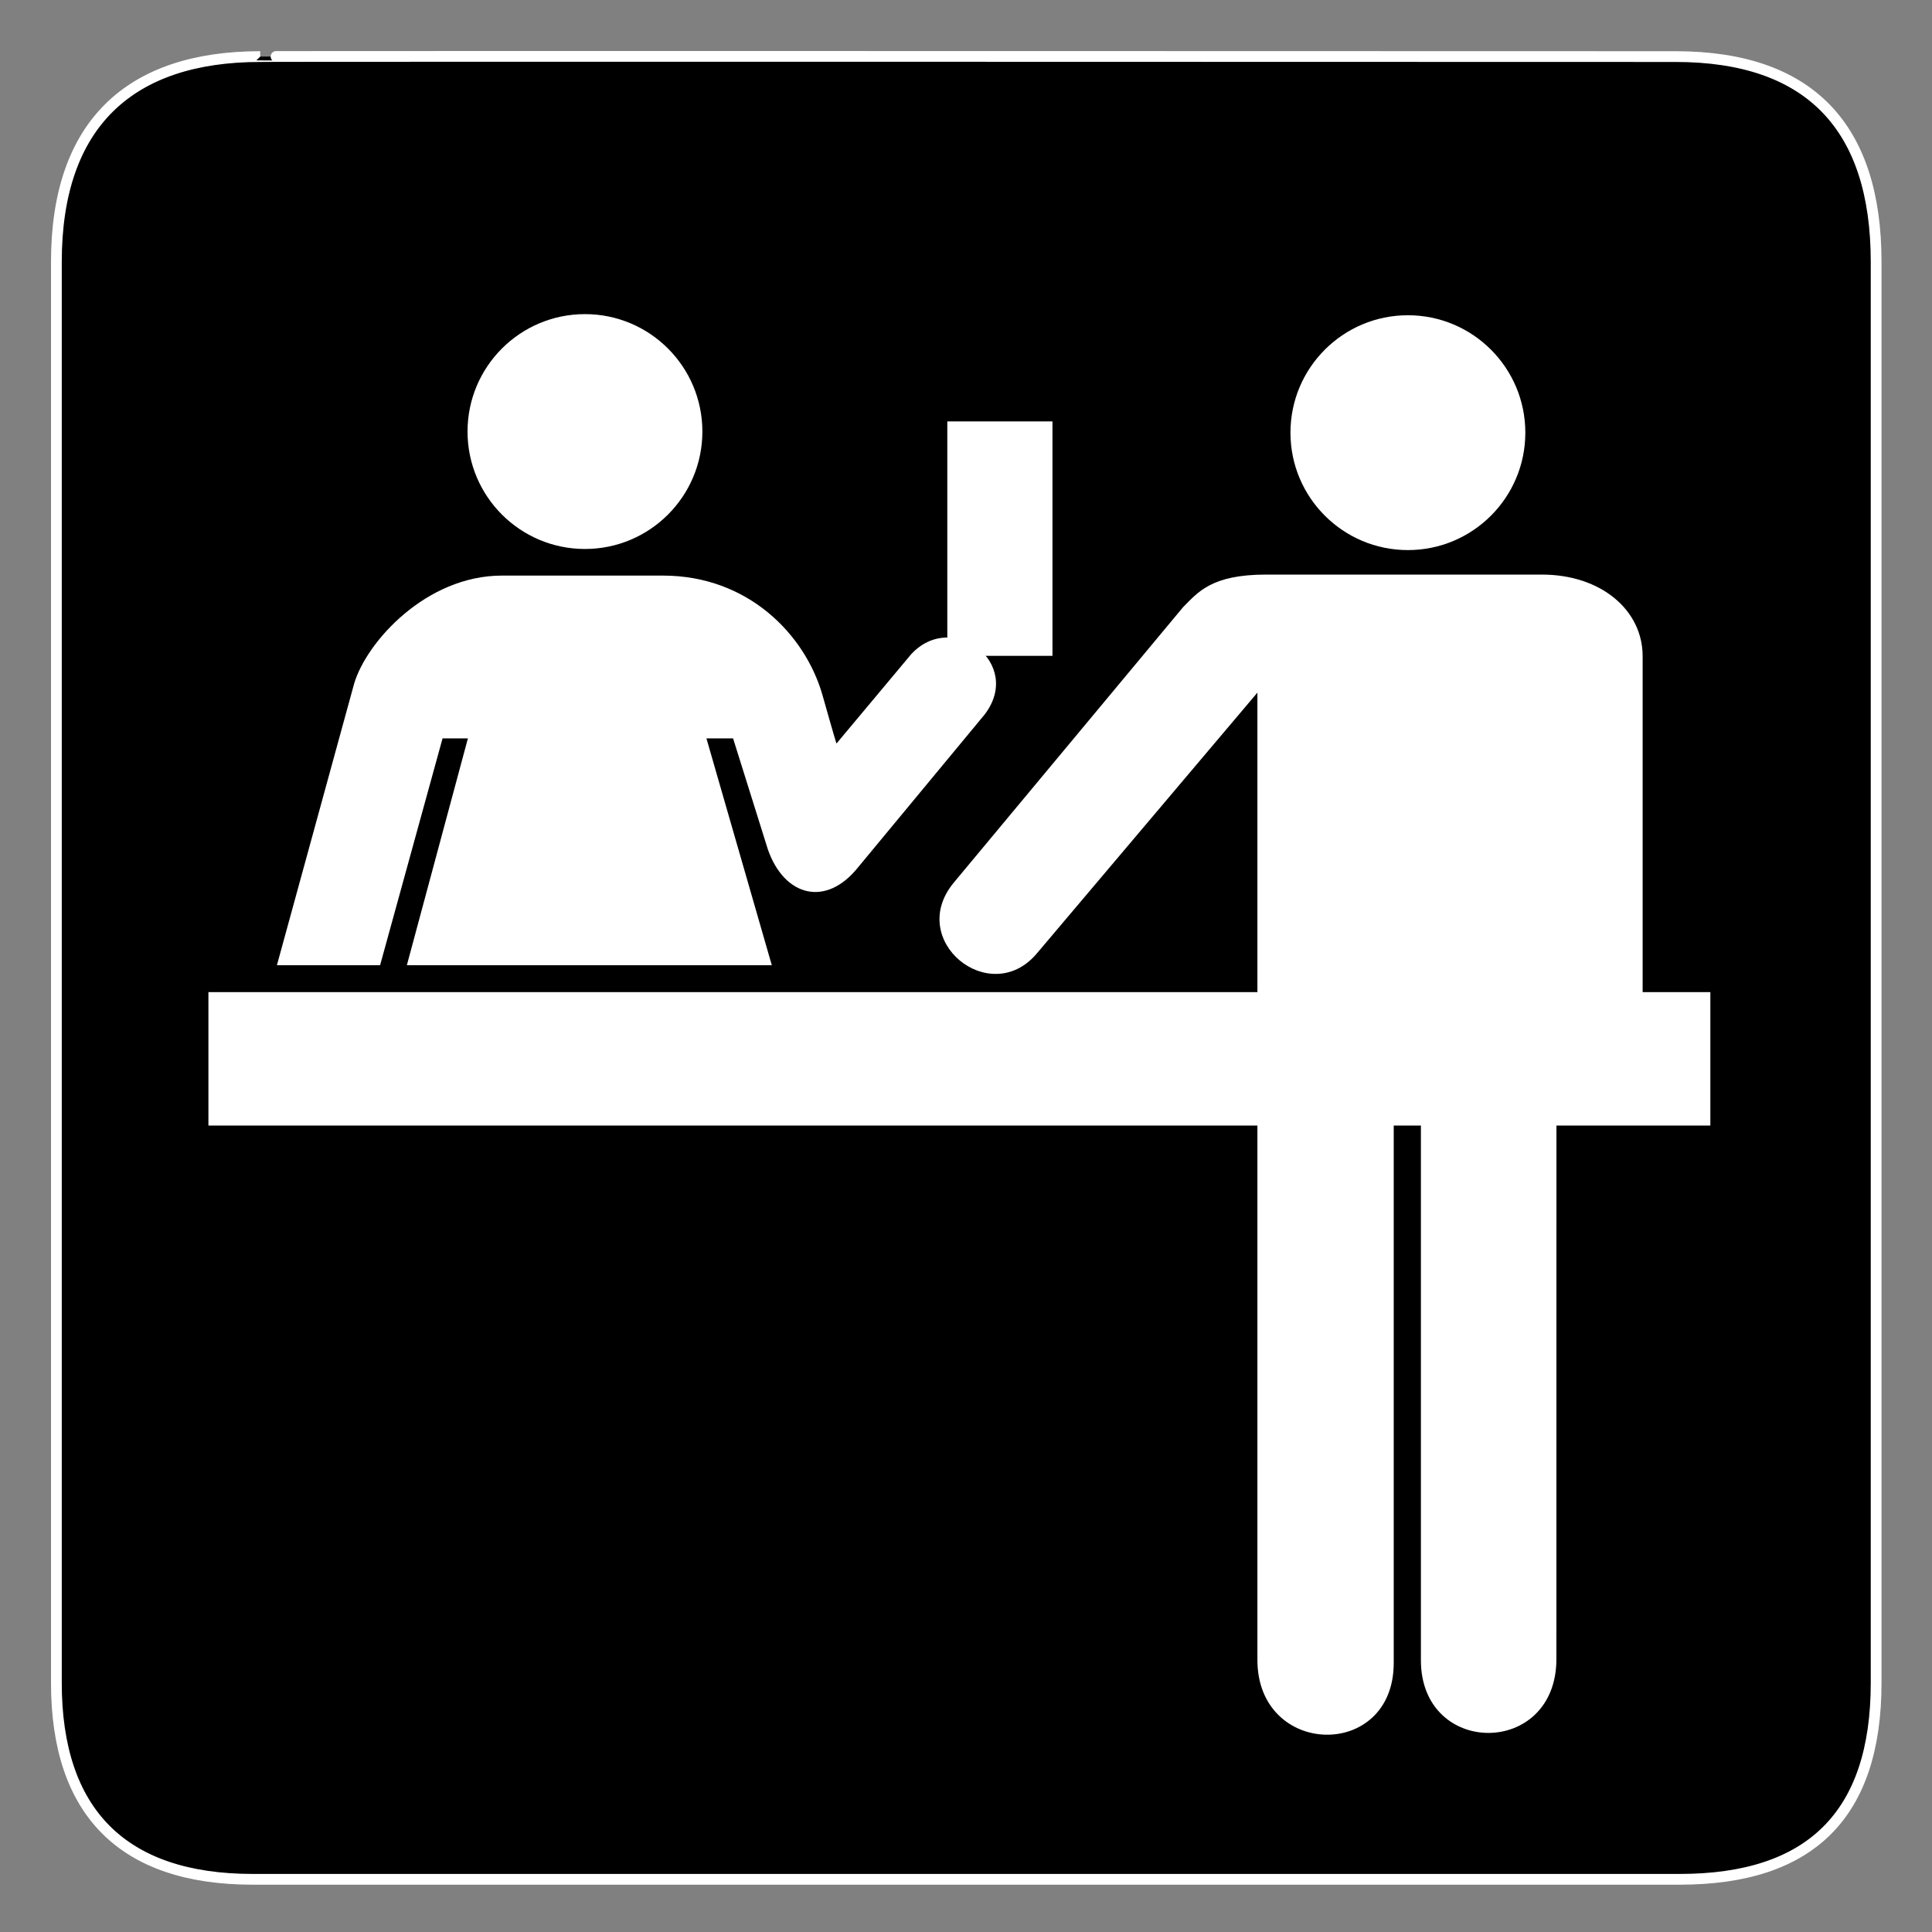
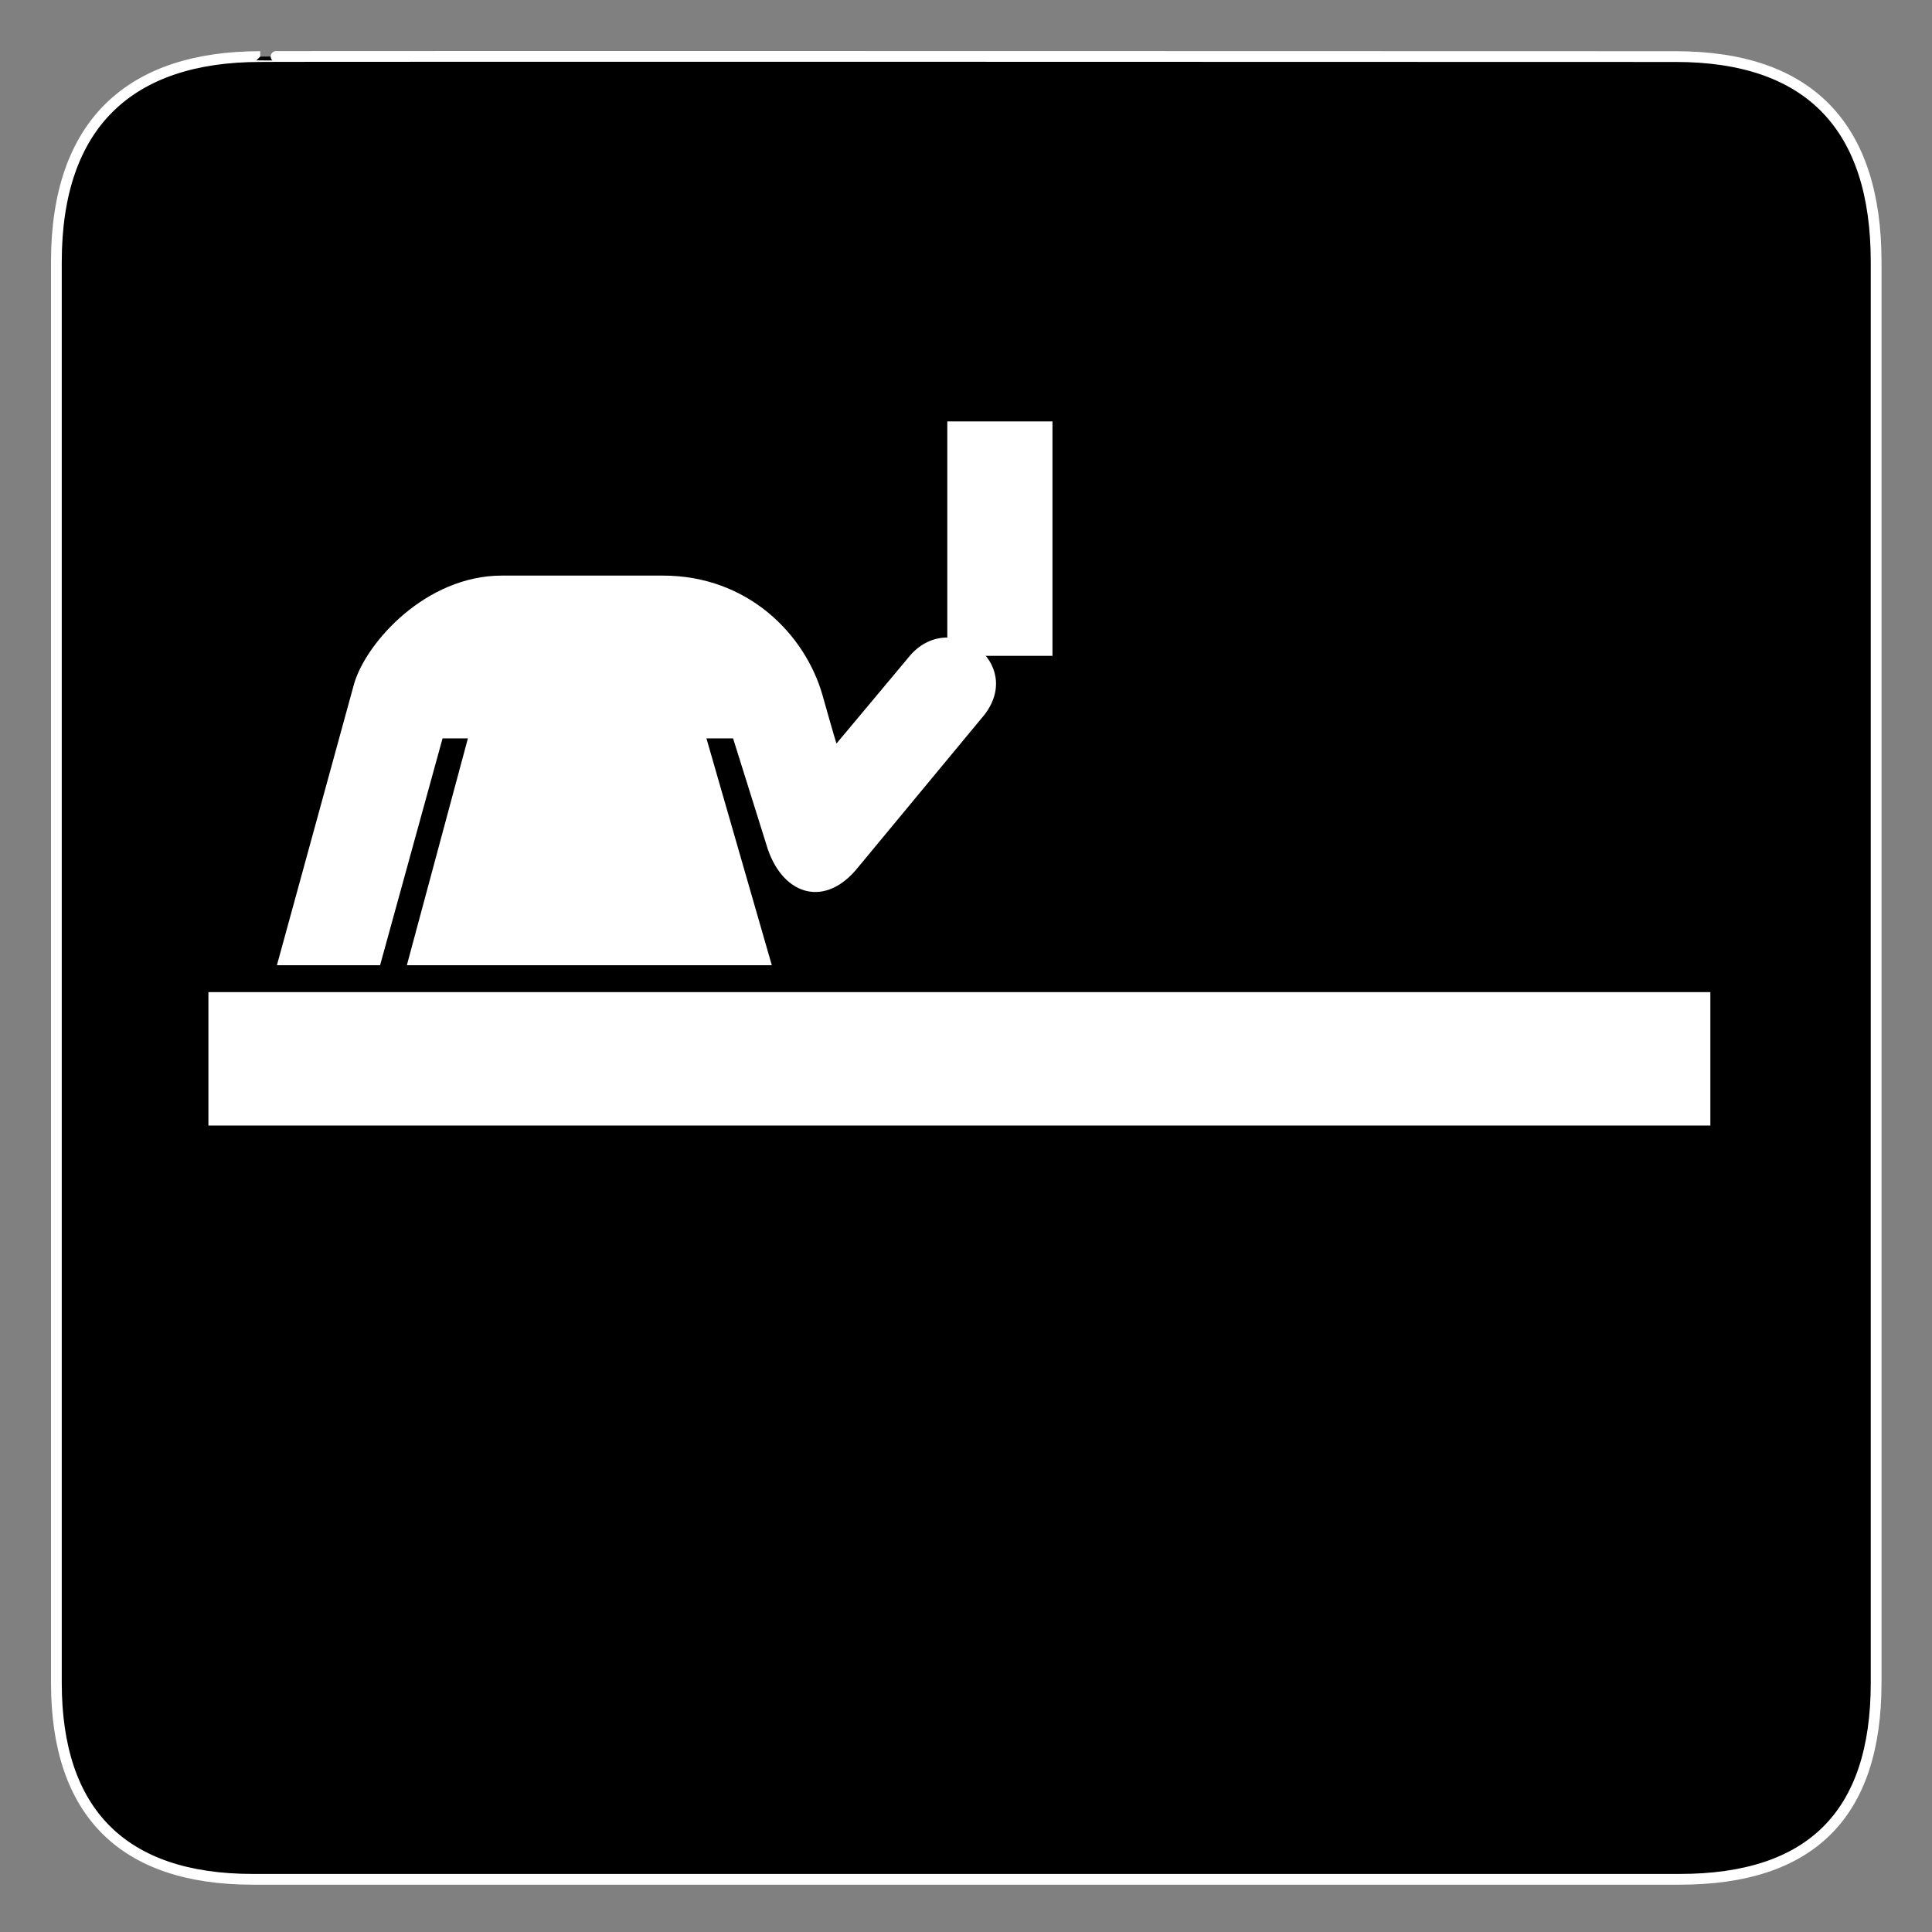
<svg xmlns="http://www.w3.org/2000/svg" version="1.0" viewBox="0 0 612 612">
  <rect x="0" y="0" width="612" height="612" fill="#808080" stroke="none" />
  <path d="m82.432 17.924c-41.335 0-64.571 21.371-64.571 65.036v450.12c0 40.84 20.891 62.23 62.192 62.23h452.03c41.3 0 62.22-20.32 62.22-62.23v-450.12c0-42.6-20.92-65.036-63.52-65.036 0 0-448.49-0.142-448.35 0z" stroke="#fff" stroke-width="3.408" />
  <g fill="#fff">
-     <path d="m185.3 173.9c20.54 0 37.19-16.66 37.19-37.2s-16.65-37.194-37.19-37.194c-20.55 0-37.2 16.654-37.2 37.194s16.65 37.2 37.2 37.2z" />
    <path d="m87.716 305.76h32.684l19.79-71.86h8.03l-19.34 71.86h115.61l-20.71-71.86h8.44l11.04 35.23c5.23 14.88 18.41 18.31 28.54 5.63l40.07-48.38c12.5-16.25-10.13-33.37-23.25-19.12l-23.63 28.25c0 0.47-4.5-15.5-4.5-15.5-5.5-19-23.5-37.68-50.5-37.68h-51c-24 0-42.89 21.01-46.8 34.2l-24.474 89.23z" />
    <path d="m333.39 207.75v-74.26h-33.31v74.26h33.31z" />
-     <path d="m445.98 174.25c20.54 0 37.2-16.65 37.2-37.19 0-20.55-16.66-37.2-37.2-37.2s-37.2 16.65-37.2 37.2c0 20.54 16.66 37.19 37.2 37.19z" />
-     <path d="m493.02 525.54 0.02-205.63h27.3v-112.06c0-14.56-13.15-25.84-31.93-25.84h-87.36c-17.38 0-21.6 5.64-26.3 10.34l-72.76 87.41c-14.82 18.23 11.48 39.56 26.25 22.5l70.07-82.86v306.42c0 30.9 43.18 31.92 43.18 0.97v-173.9l8.61-0.1v173.15c0 30.68 42.92 30.78 42.92-0.4z" />
    <path d="m541.79 356.54v-42.26h-475.77l1e-3 42.26h475.77z" />
  </g>
</svg>